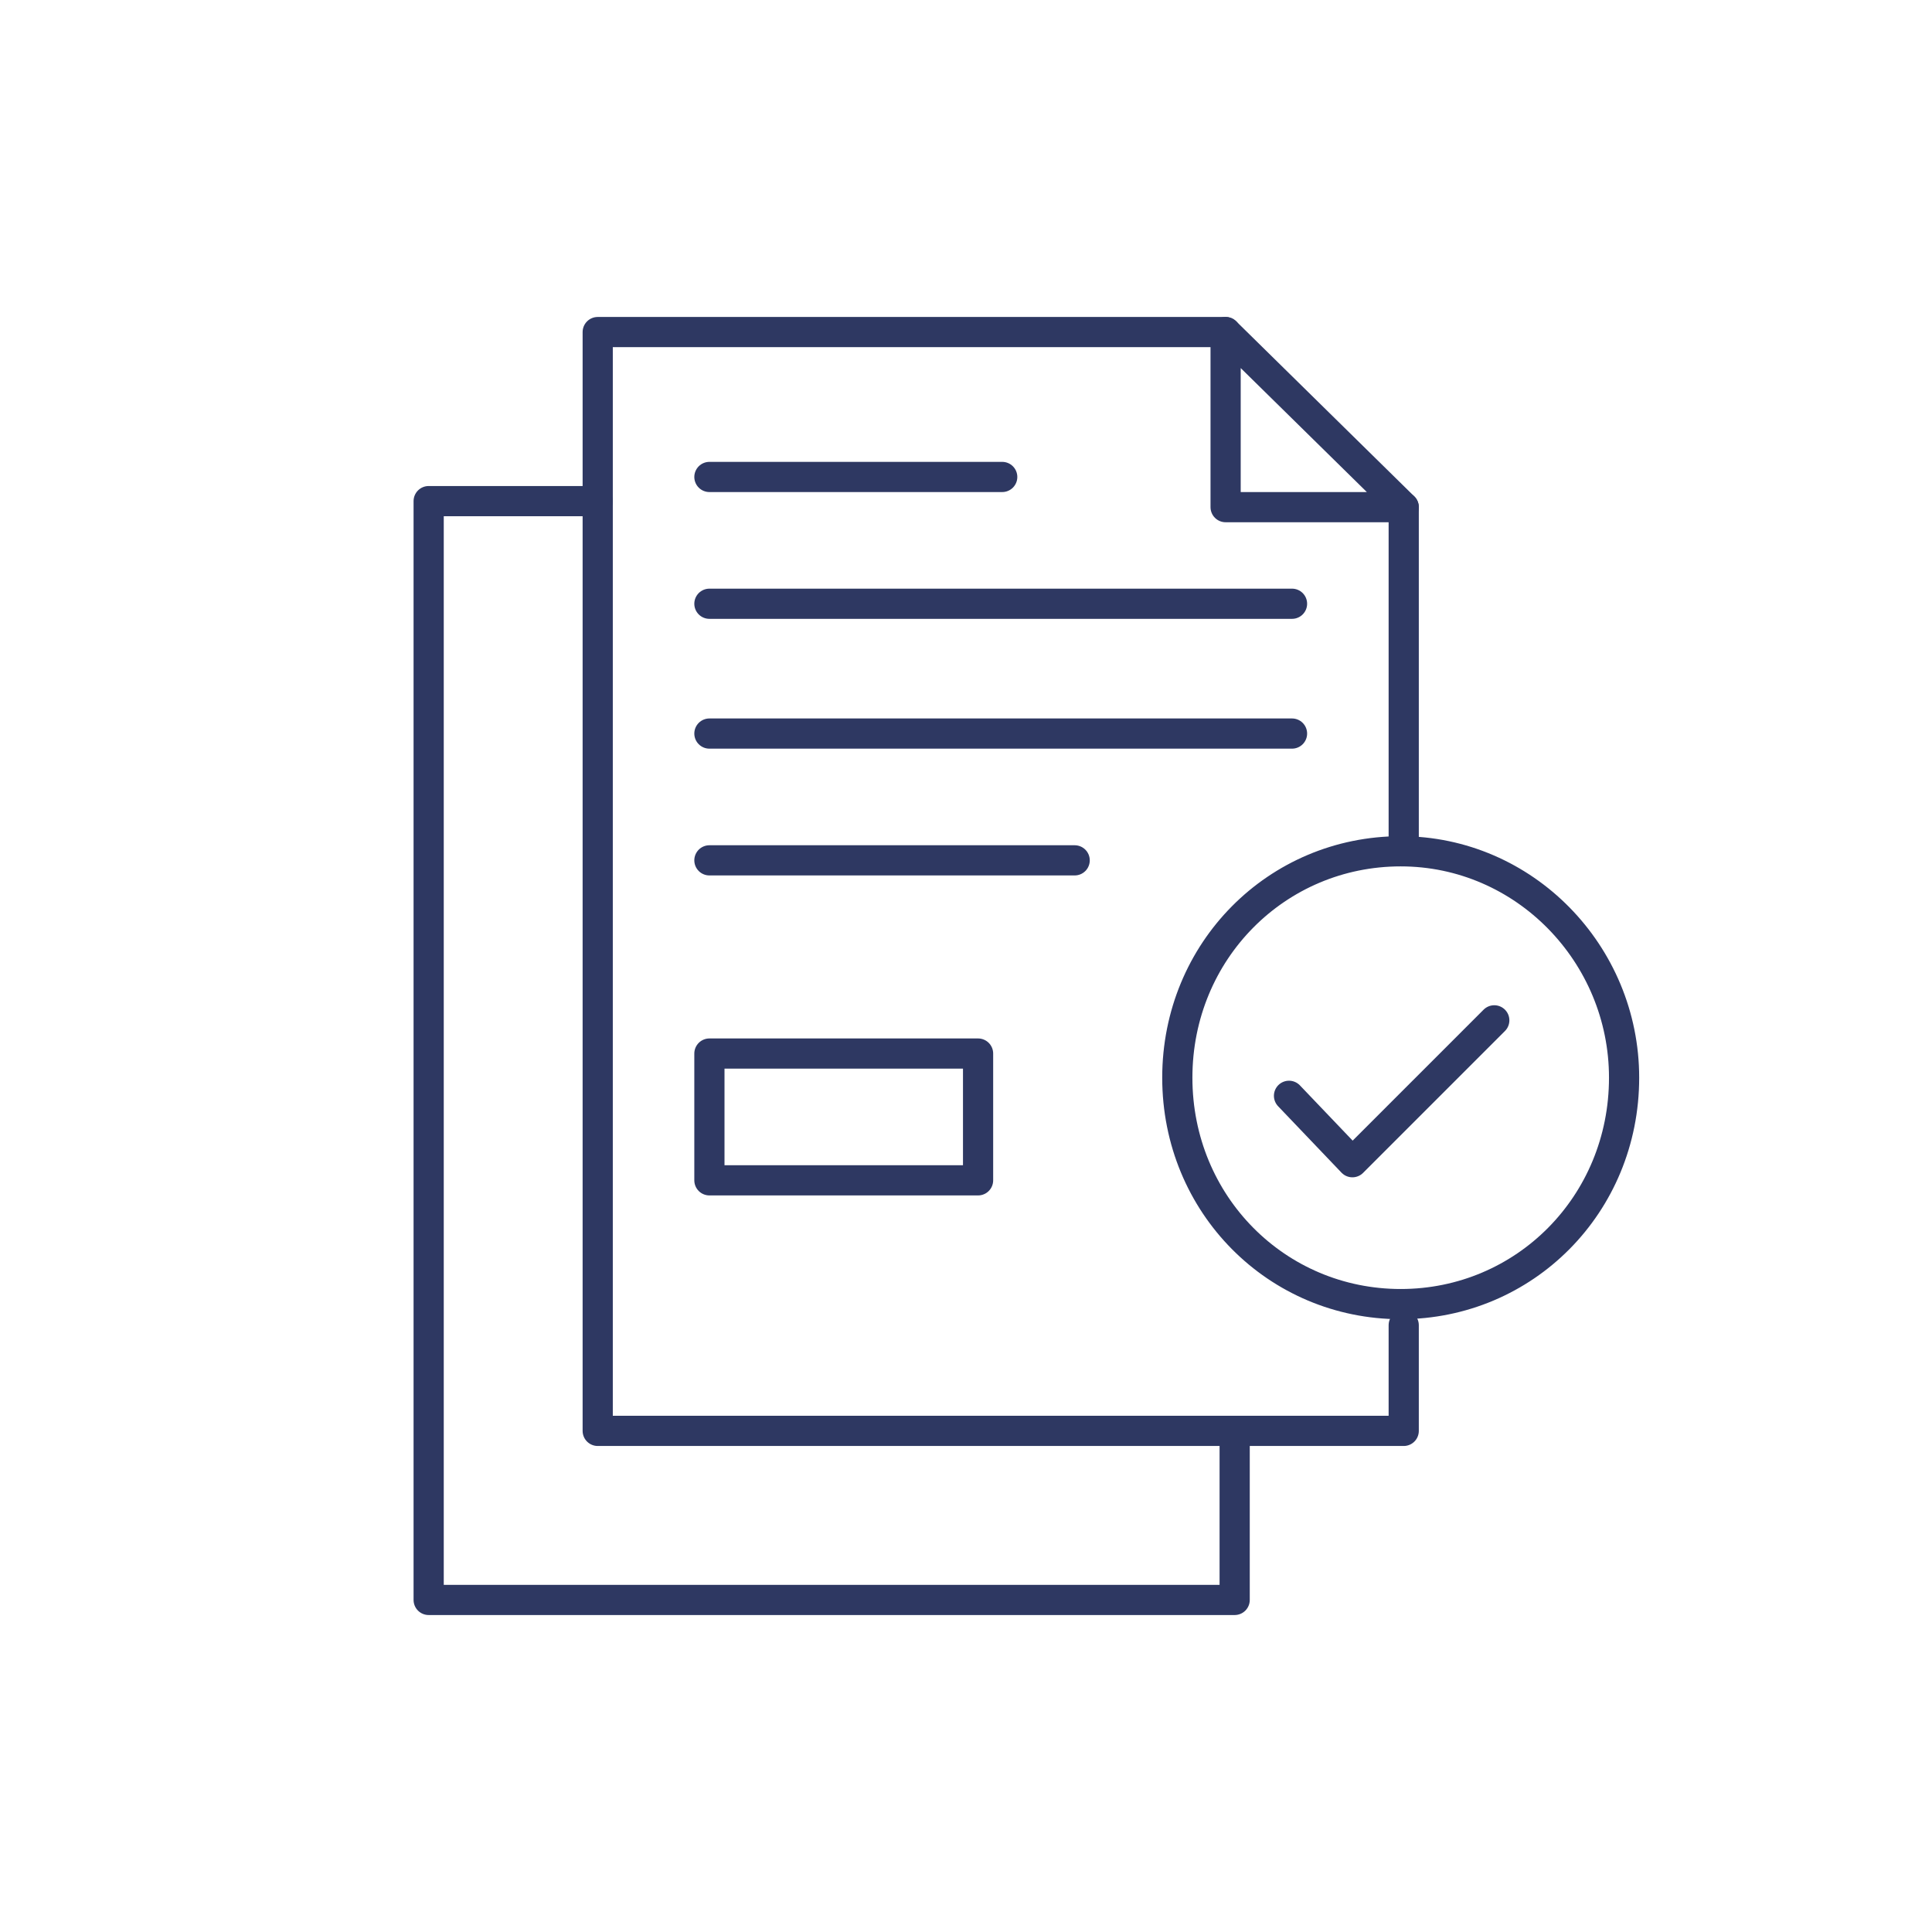
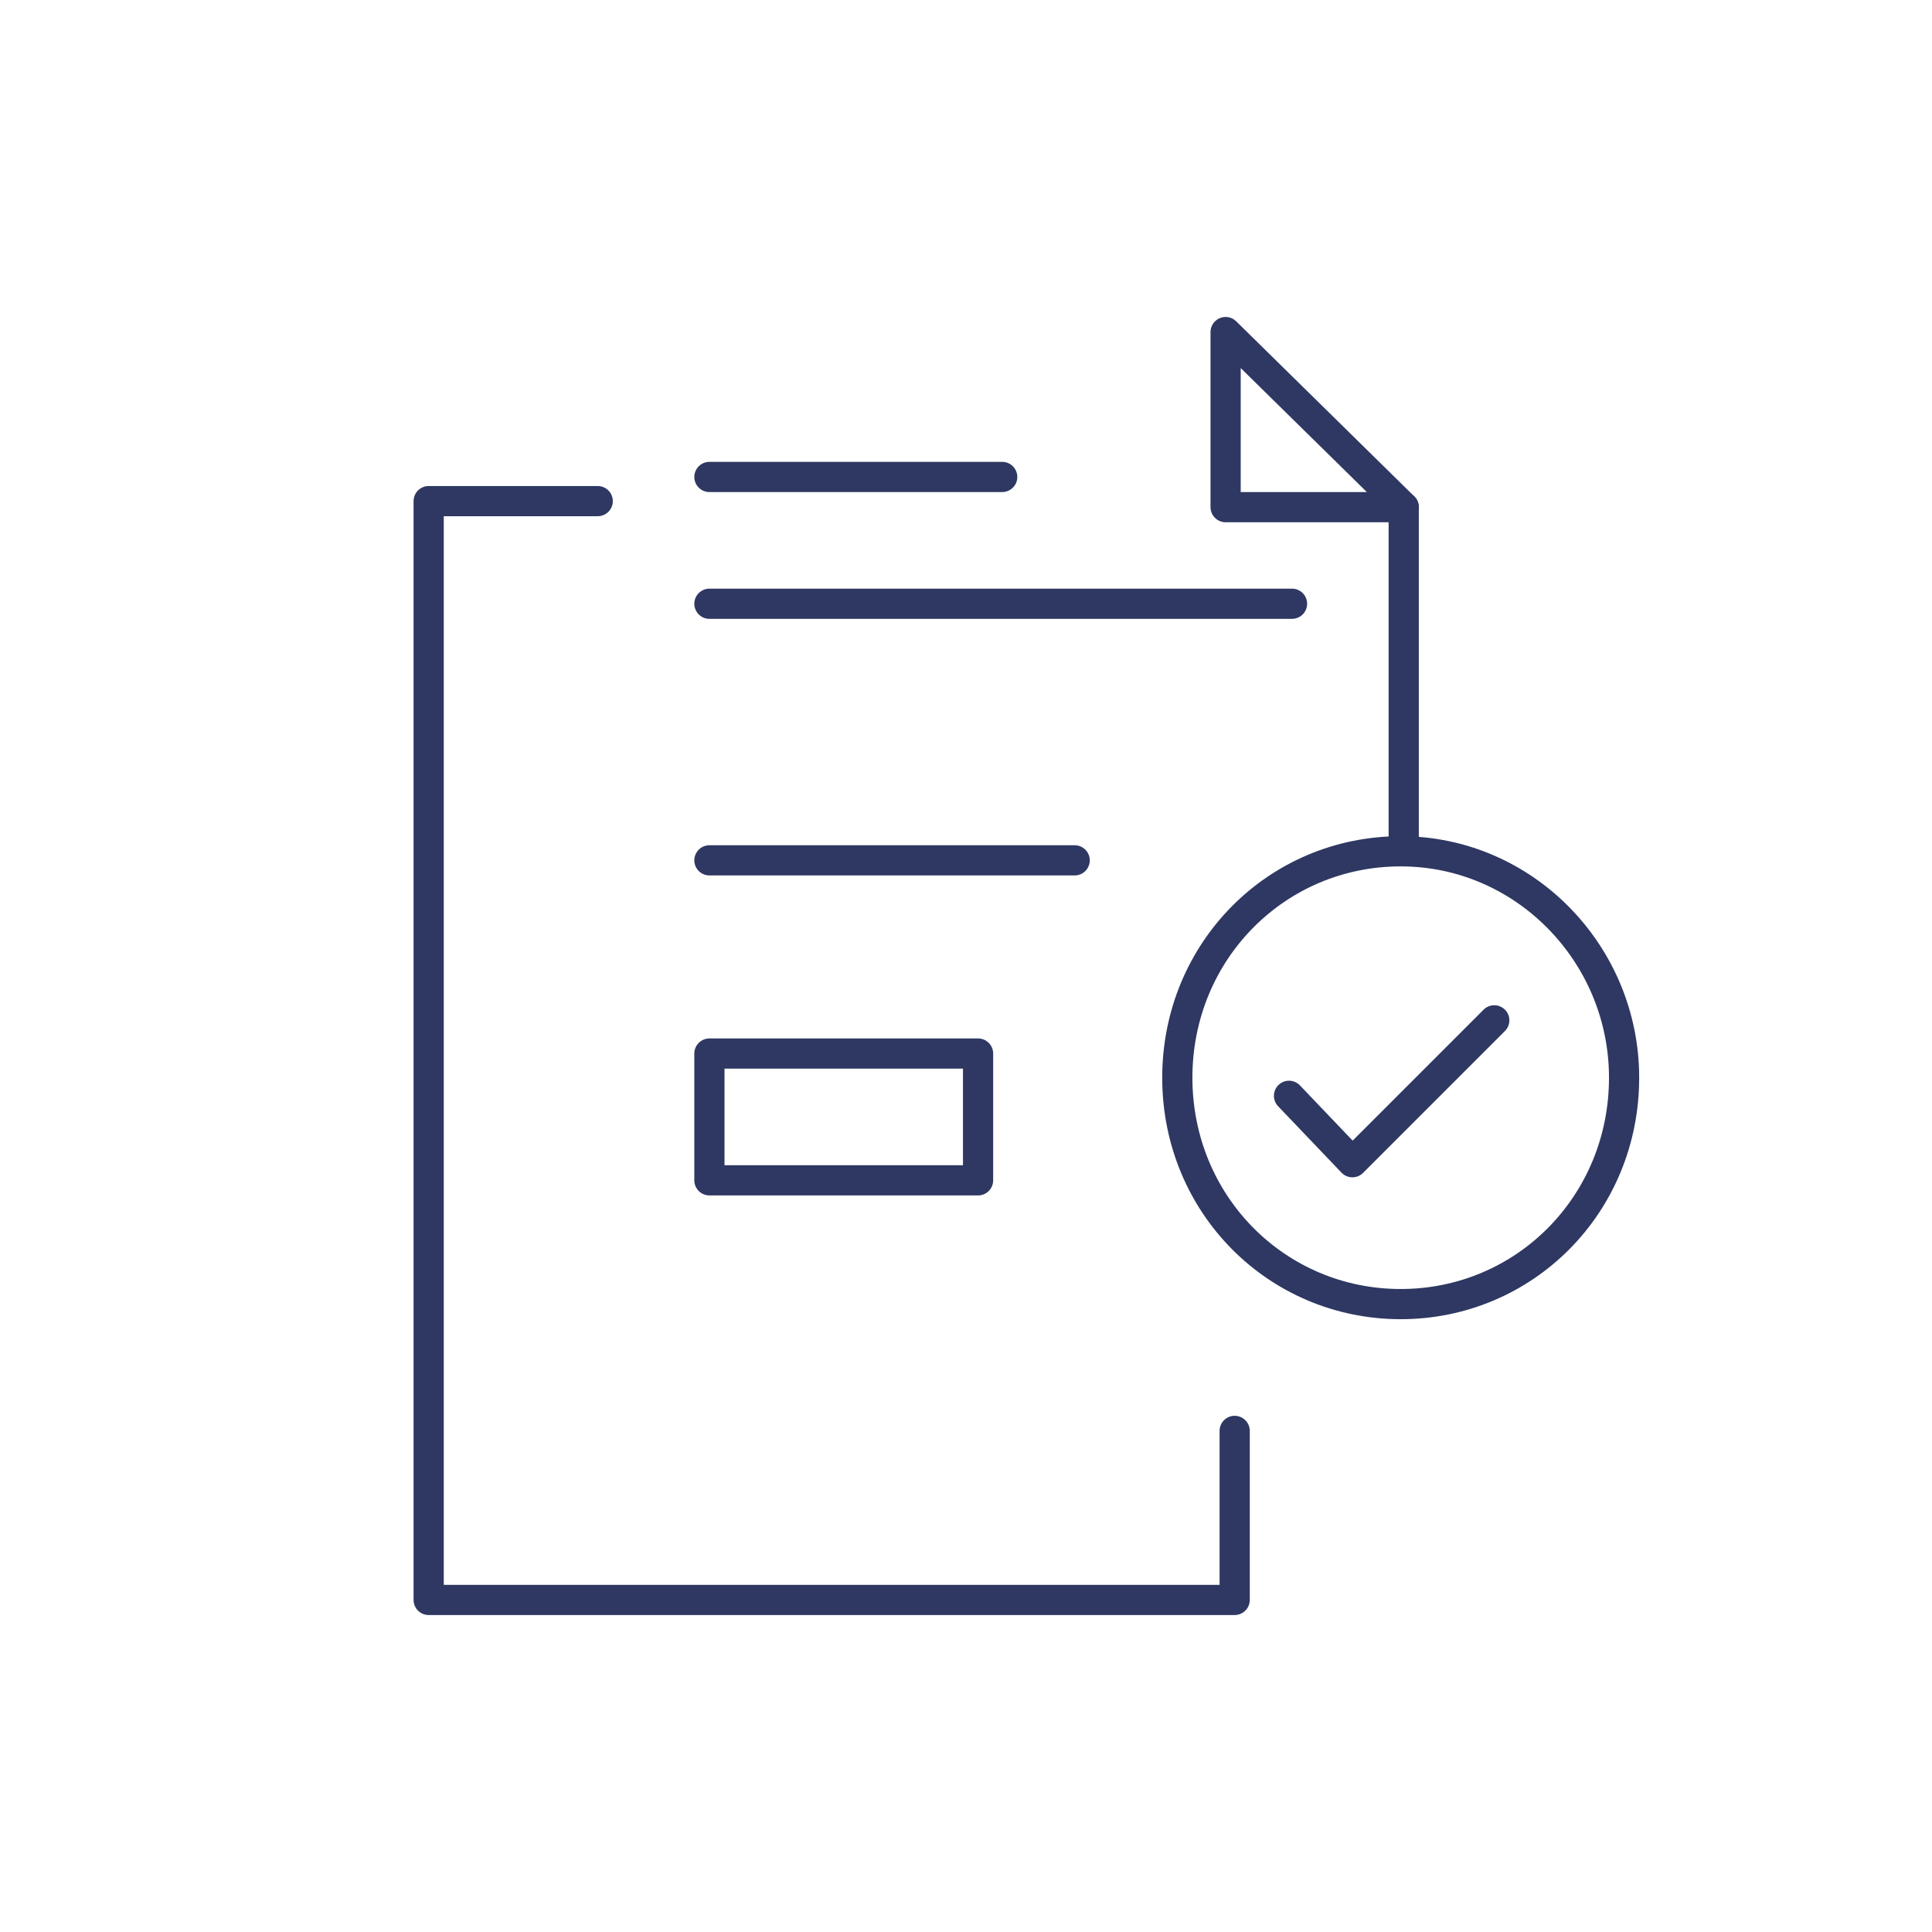
<svg xmlns="http://www.w3.org/2000/svg" version="1.1" id="Calque_1" x="0px" y="0px" viewBox="0 0 64 64" style="enable-background:new 0 0 64 64;" xml:space="preserve">
  <style type="text/css">
	.st0{fill:#FFFFFF;}
	.st1{fill:none;stroke:#2E3862;stroke-linecap:round;stroke-linejoin:round;stroke-miterlimit:10;}
	.st2{fill:none;stroke:#2E3862;stroke-miterlimit:10;}
	.st3{fill:#F94B24;stroke:#2E3862;stroke-miterlimit:10;}
	.st4{opacity:0.1;fill:#FF6136;}
	.st5{fill:none;stroke:#FF6136;stroke-linejoin:round;stroke-miterlimit:10;}
	.st6{fill:none;stroke:#FF6136;stroke-linecap:round;stroke-linejoin:round;stroke-miterlimit:10;}
	.st7{fill:#2E3862;}
	.st8{fill:none;stroke:#2E3862;stroke-linejoin:round;stroke-miterlimit:10;}
	.st9{fill:none;stroke:#2E3862;stroke-width:1.2;stroke-linecap:round;stroke-linejoin:round;stroke-miterlimit:10;}
</style>
  <g>
    <g>
      <g>
-         <polyline class="st1" points="40.6,11 19.8,11 19.8,47.4 46.5,47.4 46.5,43.9    " />
        <line class="st1" x1="46.5" y1="28" x2="46.5" y2="16.8" />
        <g>
-           <line class="st1" x1="23.5" y1="24.3" x2="42.8" y2="24.3" />
          <line class="st1" x1="23.5" y1="20" x2="42.8" y2="20" />
          <line class="st1" x1="23.5" y1="28.5" x2="35.6" y2="28.5" />
          <line class="st1" x1="23.5" y1="15.8" x2="33.2" y2="15.8" />
        </g>
      </g>
    </g>
    <g>
      <g>
        <polyline class="st1" points="19.8,16.6 14.2,16.6 14.2,53 40.9,53 40.9,47.4    " />
      </g>
    </g>
    <g>
      <polyline class="st1" points="42.7,36.3 44.8,38.5 49.5,33.8   " />
      <path class="st1" d="M53.8,35.7c0-4.1-3.3-7.5-7.4-7.5c-4.1,0-7.4,3.3-7.4,7.5s3.3,7.5,7.4,7.5C50.5,43.2,53.8,39.9,53.8,35.7z" />
    </g>
    <rect x="23.5" y="34.9" class="st1" width="8.9" height="4.2" />
    <polygon class="st1" points="46.5,16.8 40.6,16.8 40.6,11  " />
  </g>
</svg>